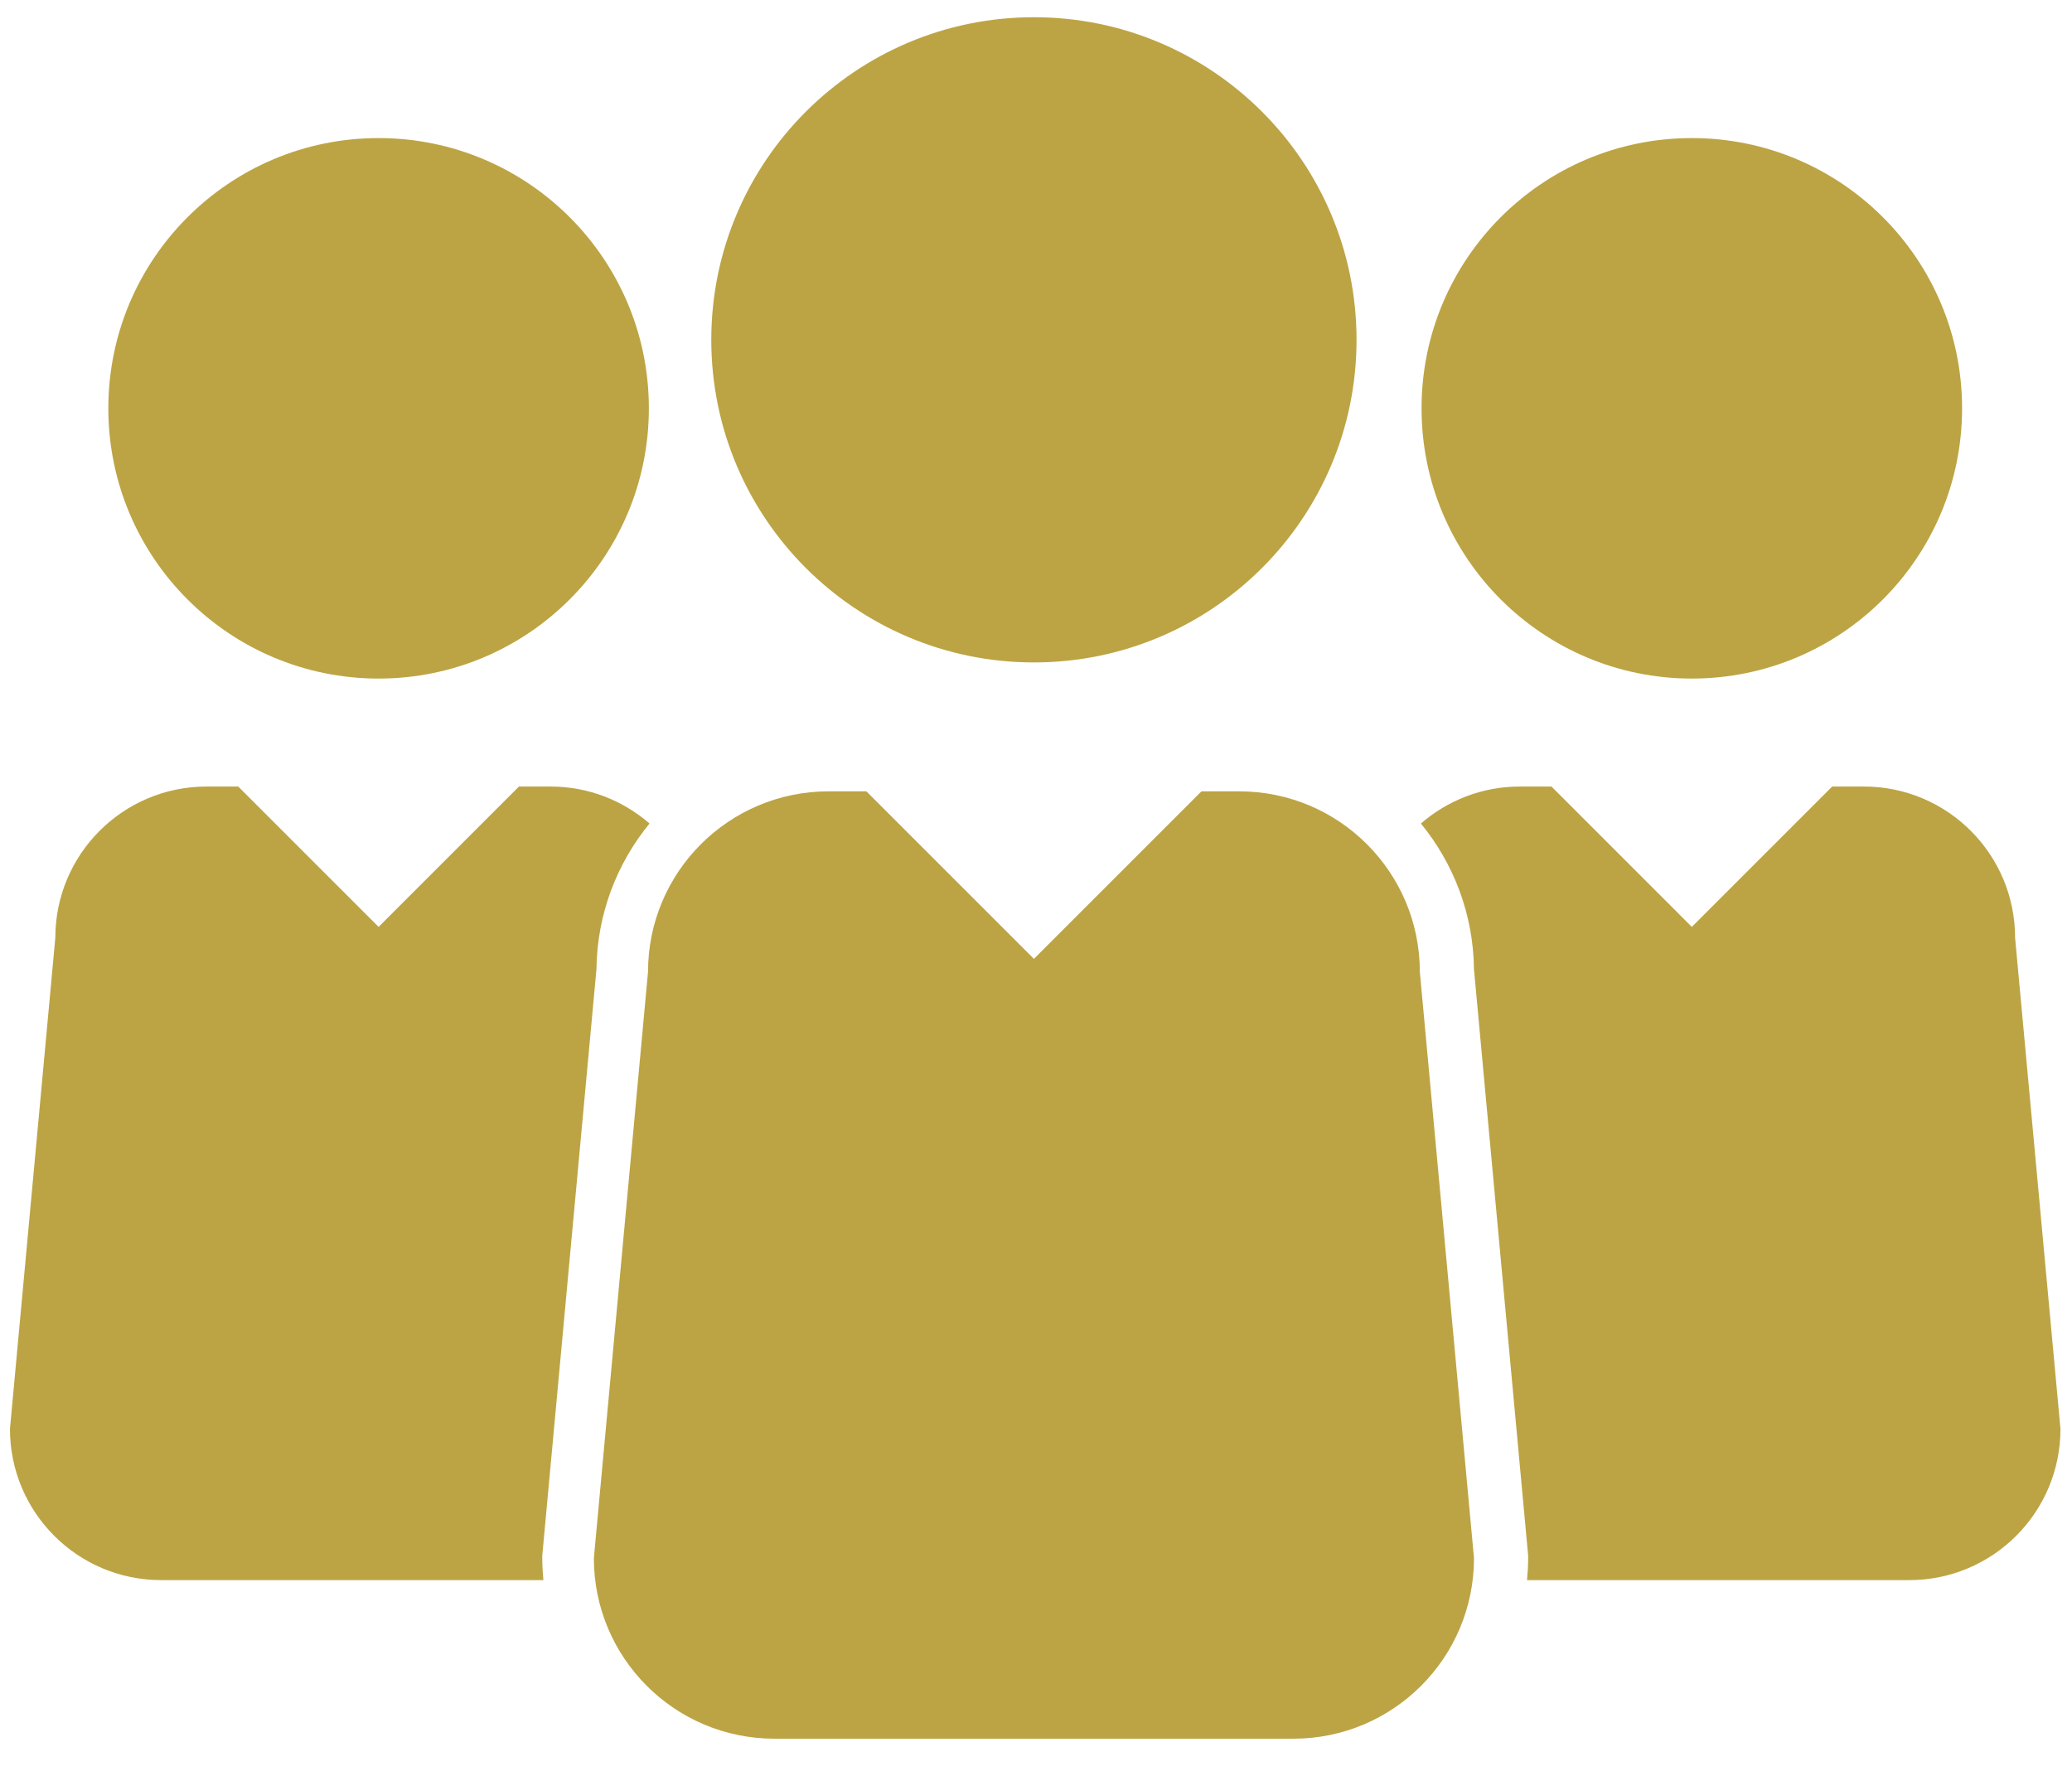
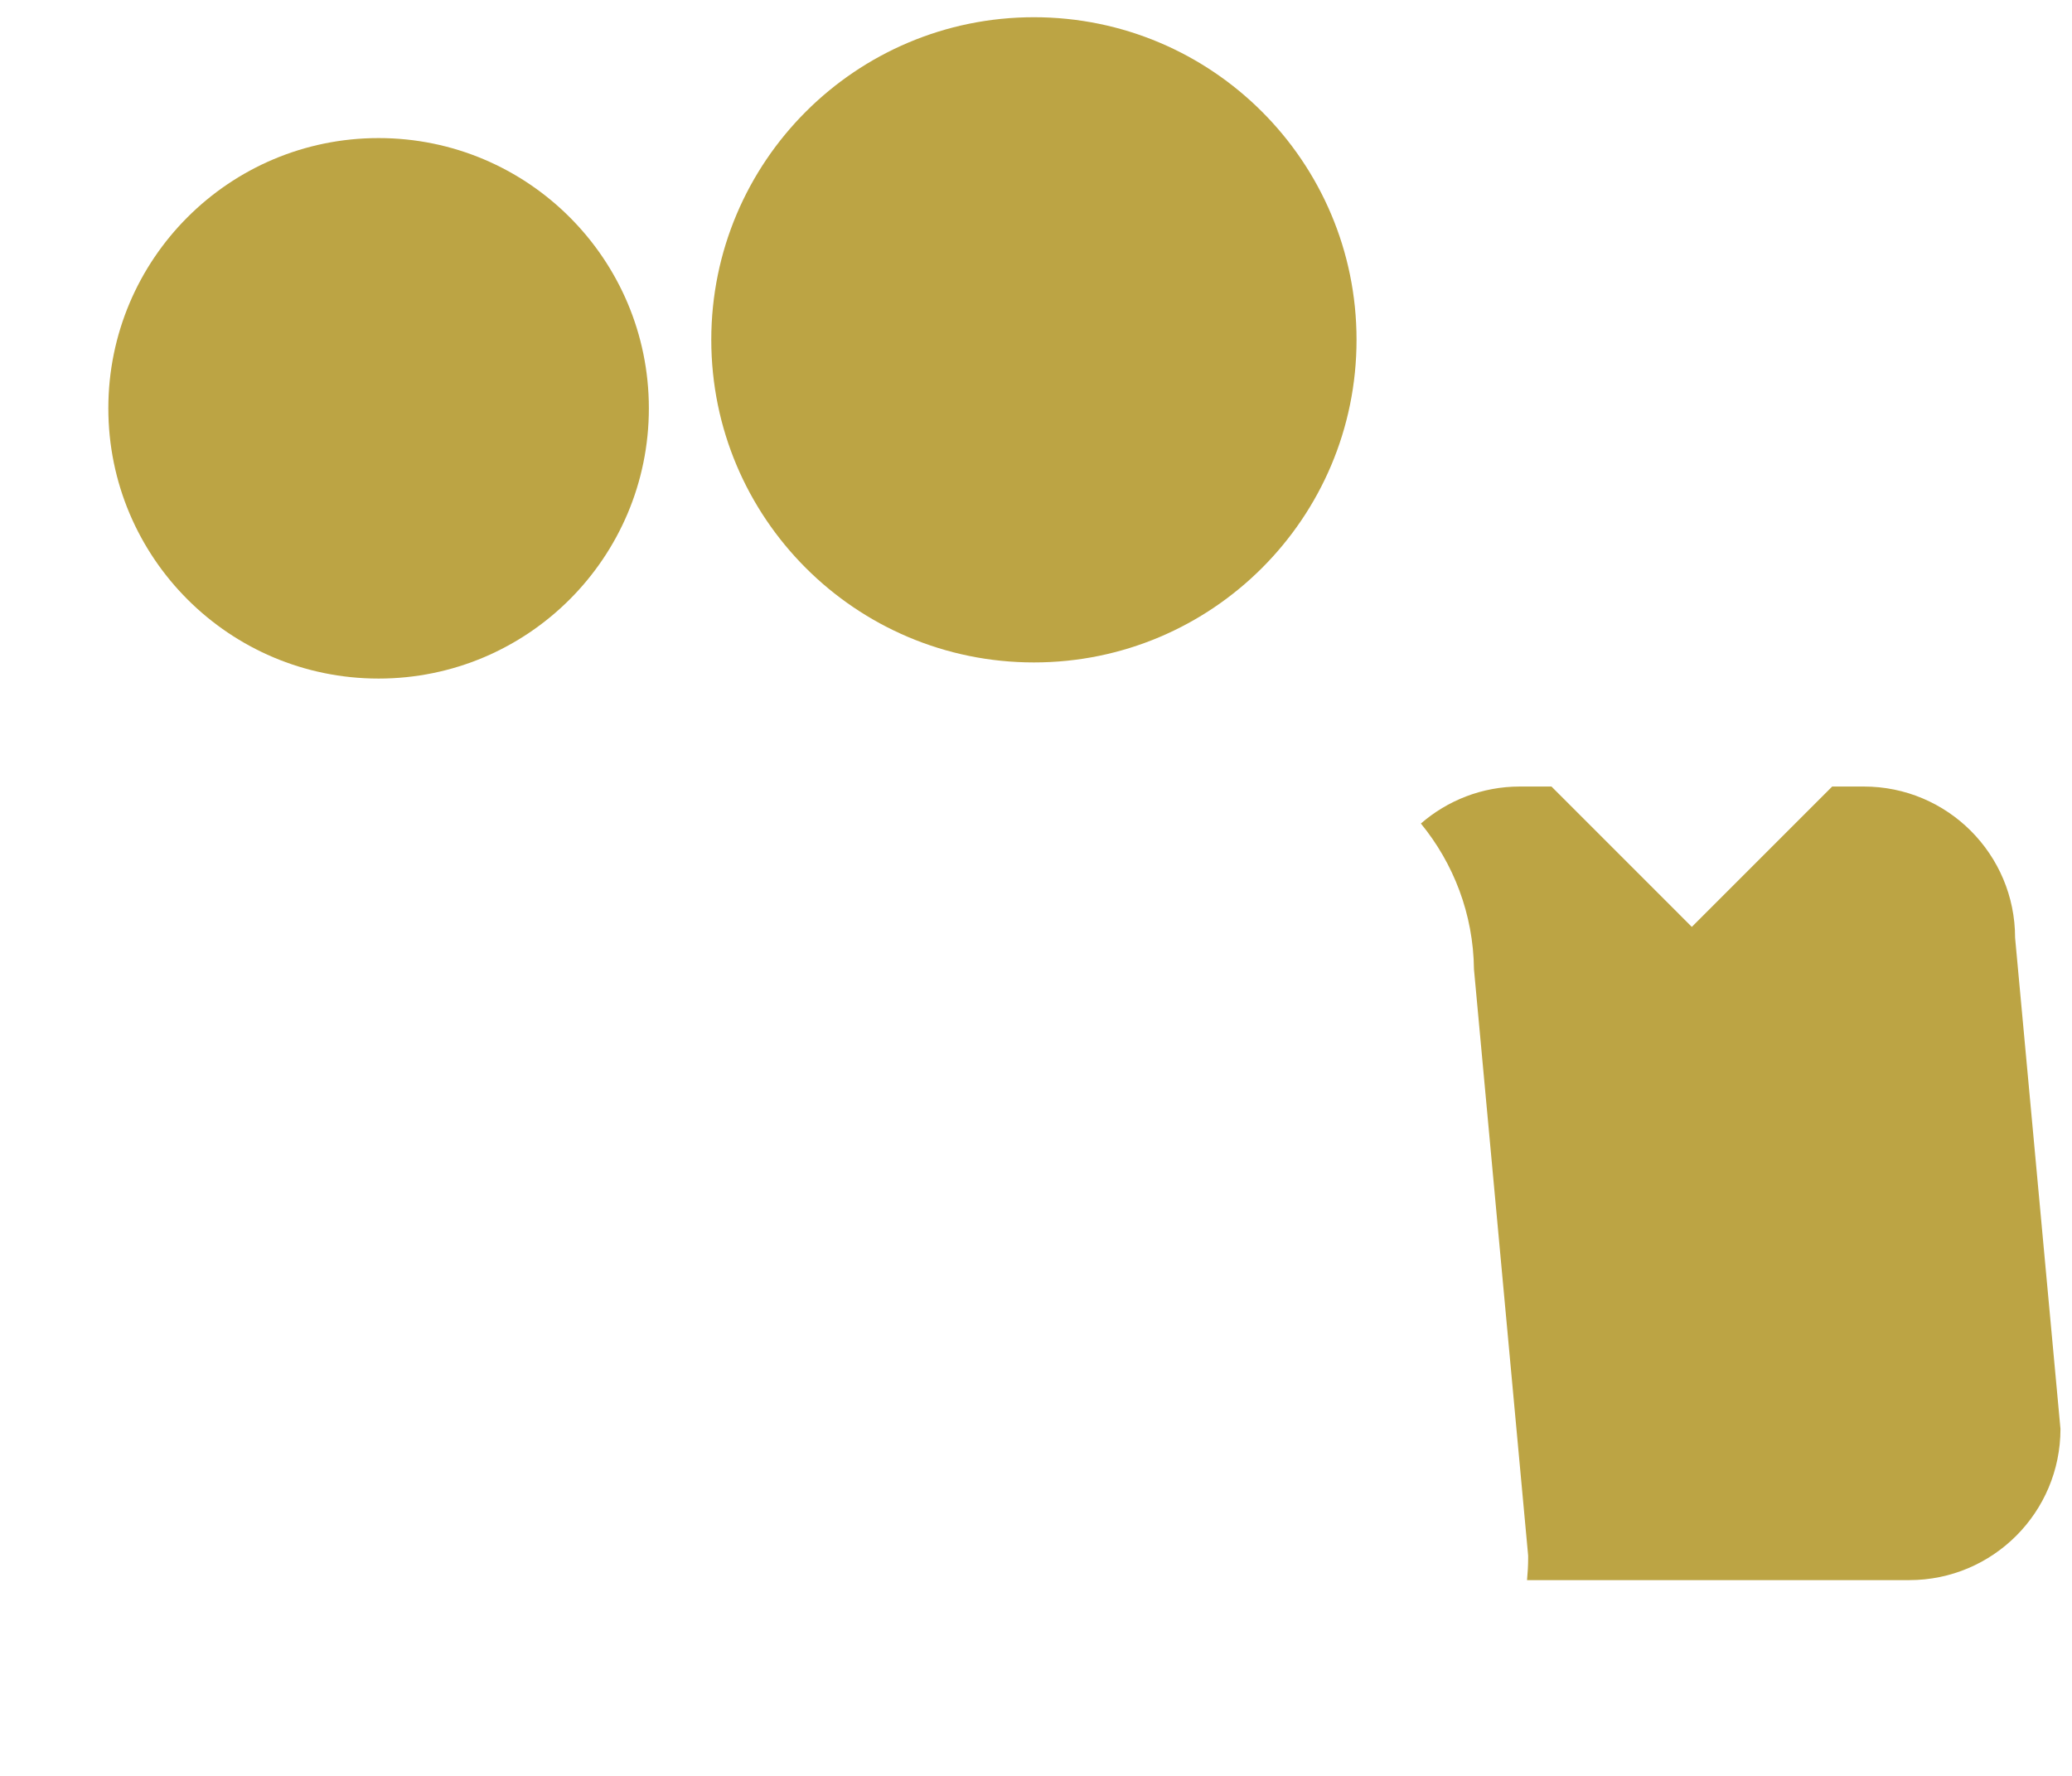
<svg xmlns="http://www.w3.org/2000/svg" version="1.1" id="Layer_1" x="0px" y="0px" width="140px" height="120px" viewBox="0 0 140 120" enable-background="new 0 0 140 120" xml:space="preserve">
  <g>
    <g>
      <g>
        <path fill="#BCA444" d="M136.155,63.366c0-5.642-4.573-10.218-10.218-10.218h-2.141l-9.484,9.484l-9.483-9.484h-2.14     c-2.559,0-4.891,0.946-6.683,2.499c2.203,2.691,3.545,6.112,3.586,9.844l3.646,39.46l0.015,0.168v0.169     c0,0.501-0.029,0.995-0.075,1.484h25.824c5.646,0,10.219-4.574,10.219-10.218L136.155,63.366z" />
      </g>
      <g>
-         <circle fill="#BCA444" cx="114.312" cy="27.591" r="18.261" />
-       </g>
+         </g>
    </g>
    <g>
      <g>
-         <path fill="#BCA444" d="M3.738,63.366c0-5.642,4.573-10.218,10.218-10.218h2.141l9.484,9.484l9.483-9.484h2.14     c2.559,0,4.891,0.946,6.683,2.499c-2.203,2.691-3.545,6.112-3.586,9.844l-3.646,39.46l-0.015,0.168v0.169     c0,0.501,0.029,0.995,0.075,1.484H10.892c-5.646,0-10.219-4.574-10.219-10.218L3.738,63.366z" />
-       </g>
+         </g>
      <g>
        <circle fill="#BCA444" cx="25.581" cy="27.591" r="18.261" />
      </g>
    </g>
    <g>
      <g>
-         <path fill="#BCA444" d="M95.935,65.671c0-6.736-5.461-12.198-12.199-12.198H81.18l-11.32,11.32l-11.321-11.32h-2.555     c-6.738,0-12.199,5.462-12.199,12.198l-3.659,39.617c0,6.737,5.461,12.199,12.198,12.199h35.071     c6.738,0,12.199-5.462,12.199-12.199L95.935,65.671z" />
-       </g>
+         </g>
      <g>
        <path fill="#BCA444" d="M91.658,22.962c0-12.036-9.761-21.798-21.799-21.798s-21.799,9.762-21.799,21.798     c0,12.042,9.761,21.8,21.799,21.8S91.658,35.004,91.658,22.962z" />
      </g>
    </g>
  </g>
</svg>